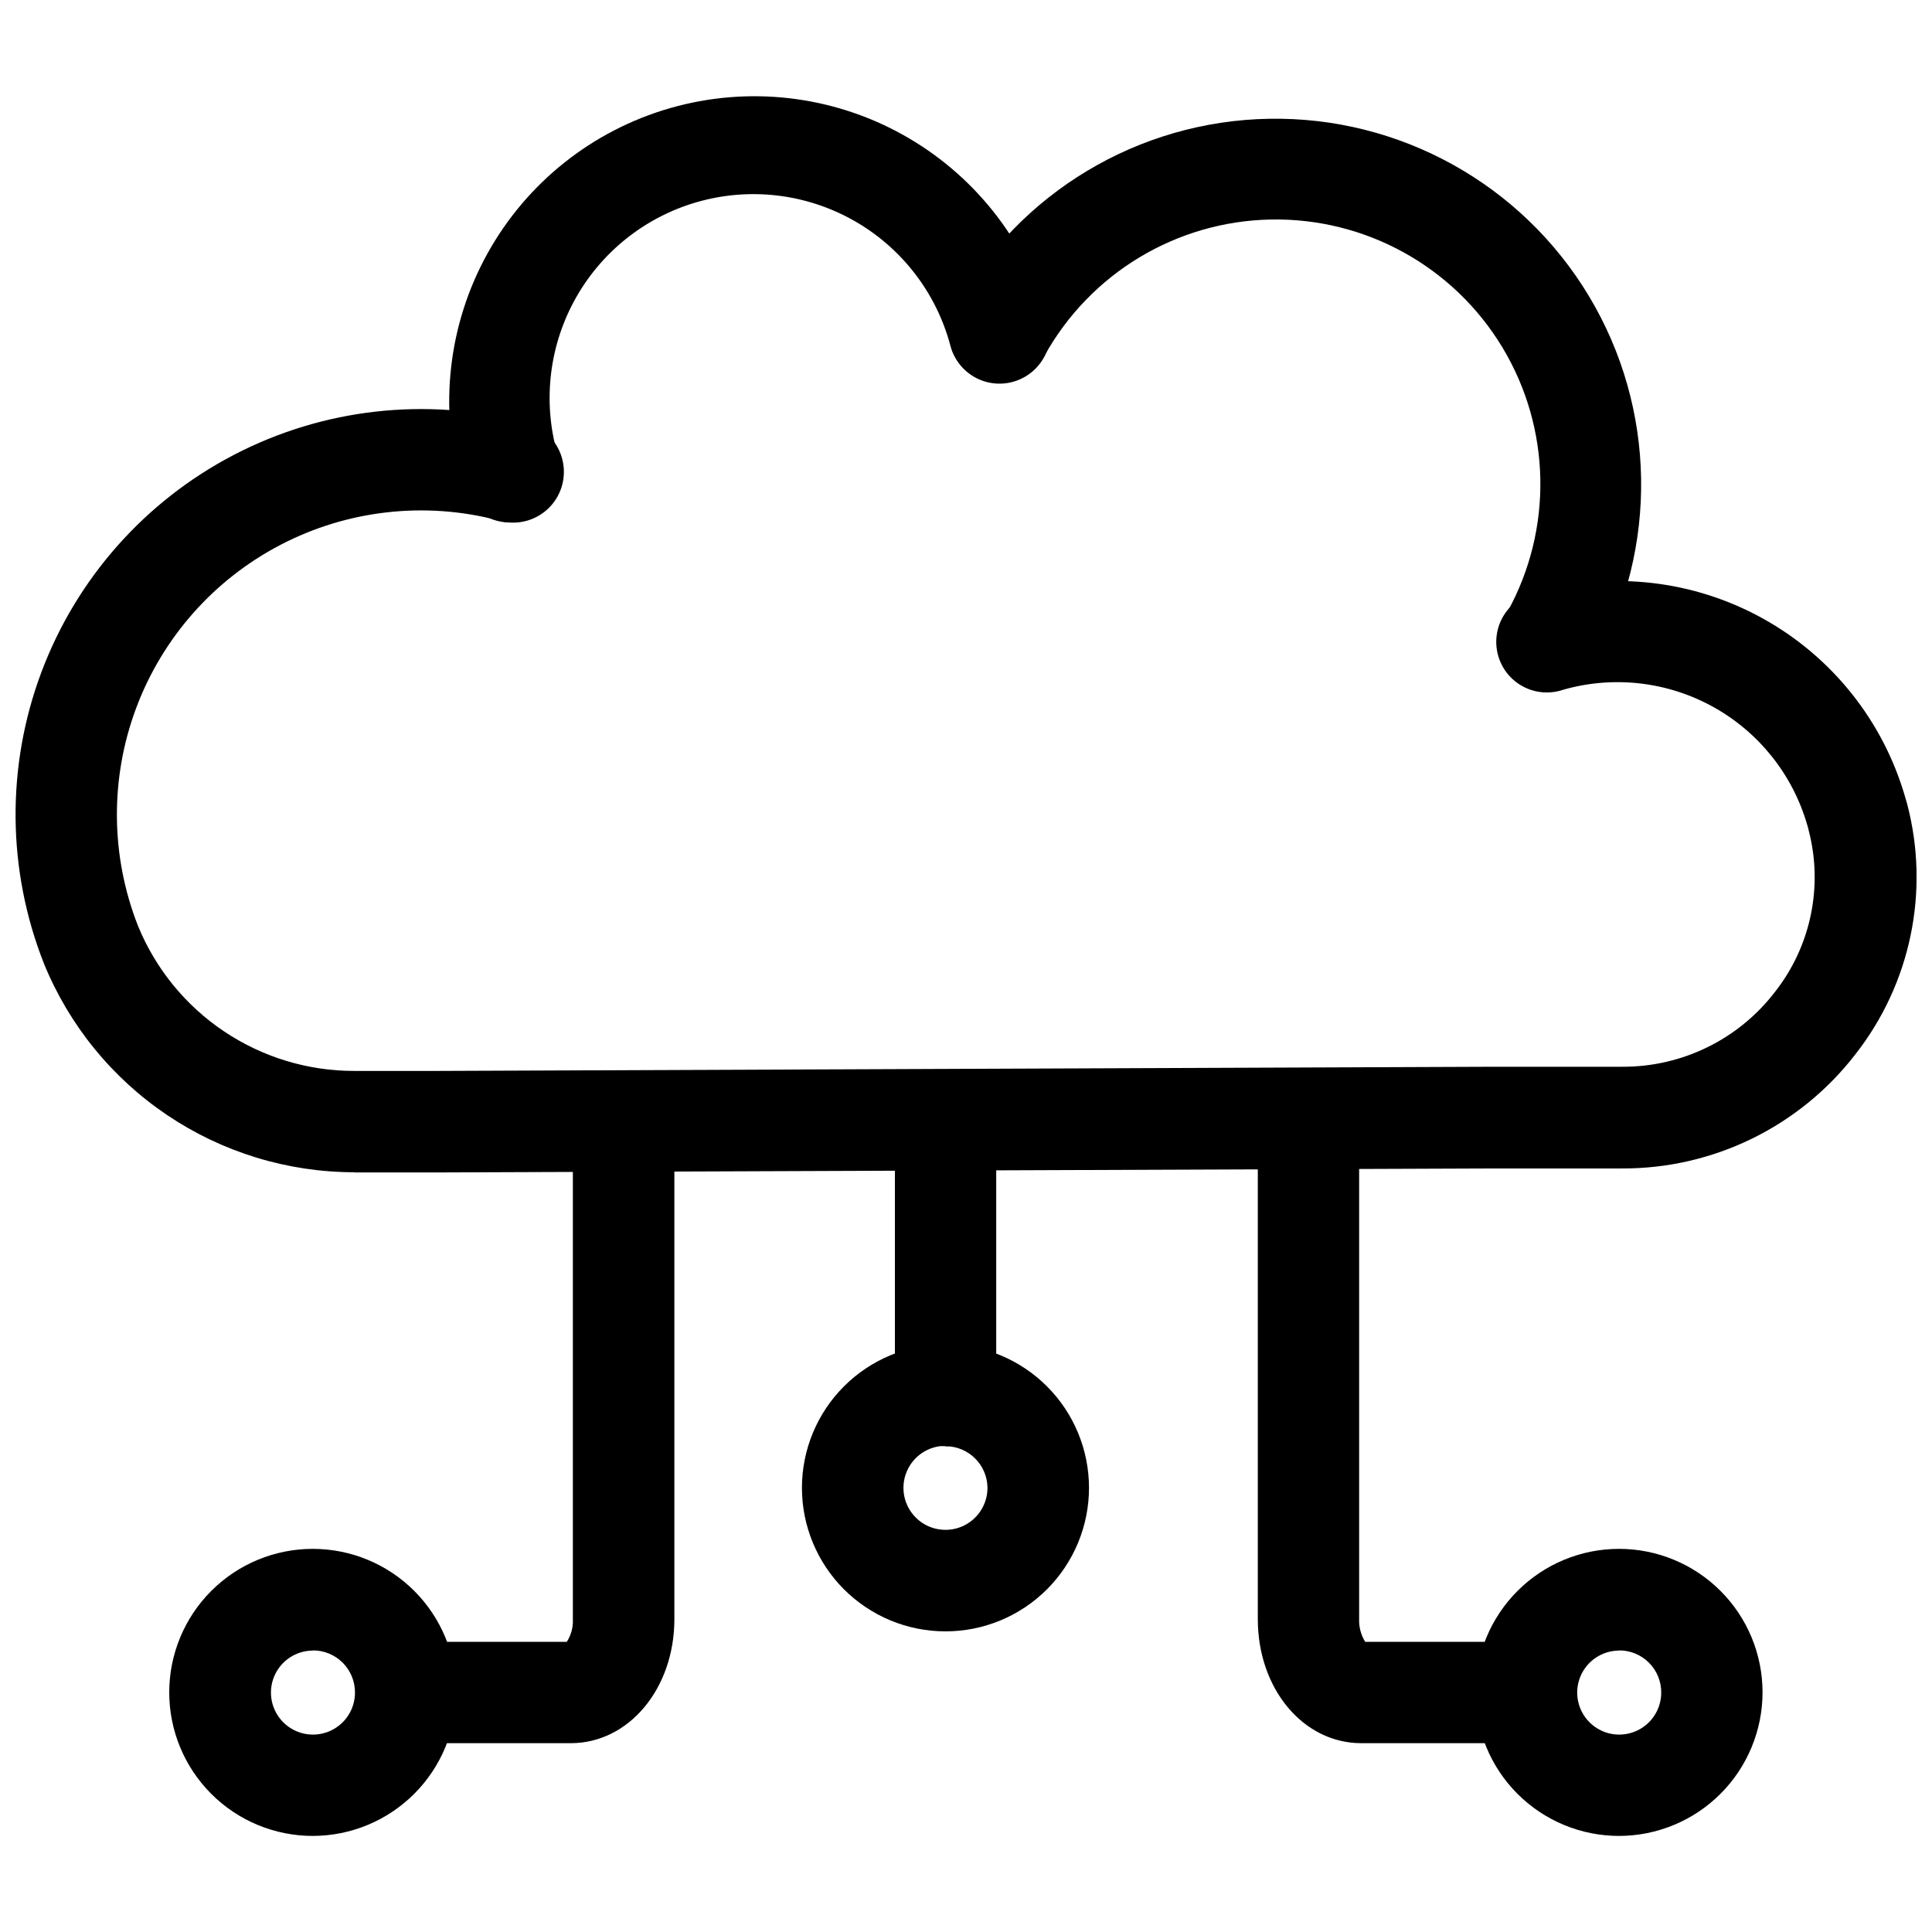
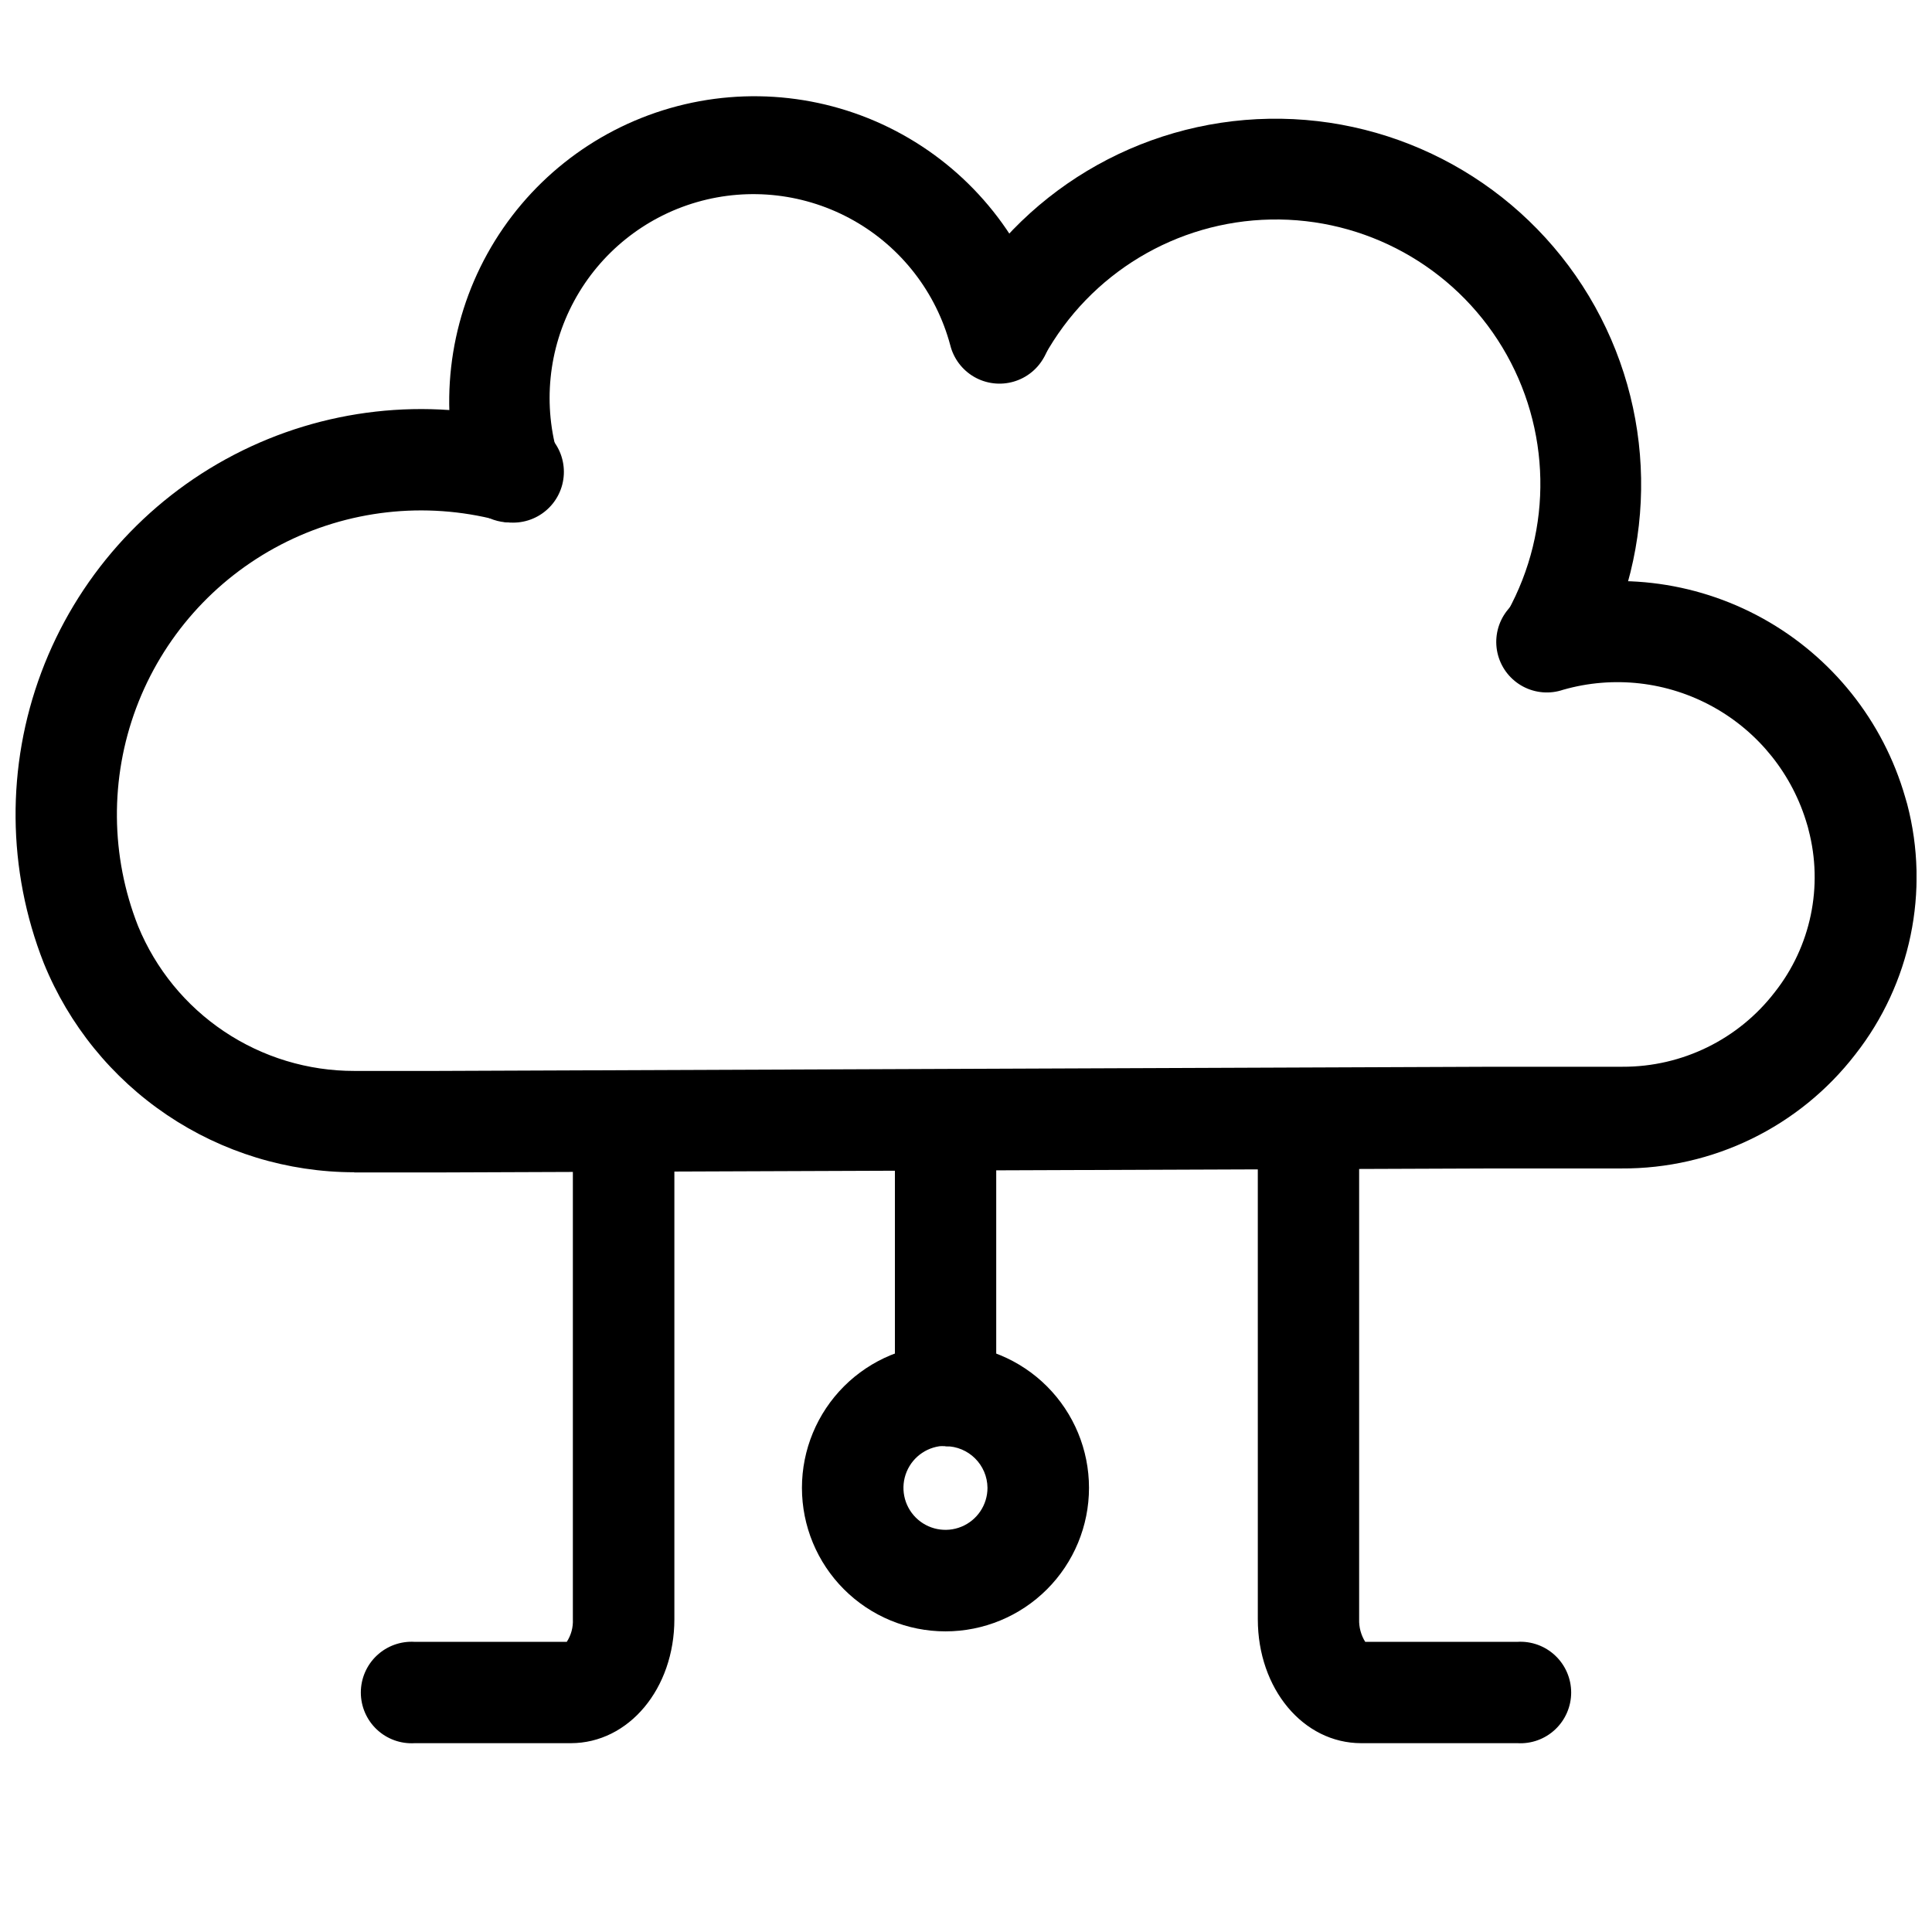
<svg xmlns="http://www.w3.org/2000/svg" width="800px" height="800px" version="1.1" viewBox="144 144 512 512">
  <defs>
    <clipPath id="a">
      <path d="m148.09 252h503.81v203h-503.81z" />
    </clipPath>
  </defs>
  <path d="m279.09 282.46c-5.984-0.012-11.242-3.977-12.898-9.727-5.926-20.617-3.418-42.742 6.969-61.512 10.387-18.77 27.809-32.641 48.426-38.566 20.617-5.93 42.742-3.422 61.512 6.969 18.77 10.387 32.645 27.805 38.57 48.422 1.133 3.473 0.805 7.258-0.91 10.484-1.711 3.227-4.664 5.617-8.176 6.621-3.508 1.008-7.277 0.543-10.441-1.285-3.16-1.832-5.441-4.867-6.32-8.414-3.758-13.996-12.984-25.895-25.602-33.02-12.617-7.129-27.574-8.883-41.5-4.875-13.926 4.008-25.656 13.445-32.555 26.191-6.898 12.746-8.387 27.727-4.129 41.582 1.176 4.059 0.367 8.434-2.18 11.809-2.551 3.371-6.539 5.344-10.766 5.32z" />
-   <path d="m555.02 326.09c-2.269-0.008-4.504-0.578-6.496-1.664-6.426-3.672-8.676-11.844-5.039-18.285 12.105-21.926 11.594-48.641-1.34-70.086-12.934-21.445-36.328-34.359-61.363-33.879-25.039 0.477-47.922 14.277-60.027 36.199-3.746 6.16-11.684 8.27-17.992 4.781-6.312-3.484-8.754-11.328-5.535-17.777 16.793-30.285 48.469-49.309 83.094-49.906 34.621-0.602 66.934 17.32 84.766 47.004 17.828 29.688 18.469 66.629 1.672 96.914-2.414 4.188-6.902 6.746-11.738 6.699z" />
+   <path d="m555.02 326.09c-2.269-0.008-4.504-0.578-6.496-1.664-6.426-3.672-8.676-11.844-5.039-18.285 12.105-21.926 11.594-48.641-1.34-70.086-12.934-21.445-36.328-34.359-61.363-33.879-25.039 0.477-47.922 14.277-60.027 36.199-3.746 6.16-11.684 8.27-17.992 4.781-6.312-3.484-8.754-11.328-5.535-17.777 16.793-30.285 48.469-49.309 83.094-49.906 34.621-0.602 66.934 17.32 84.766 47.004 17.828 29.688 18.469 66.629 1.672 96.914-2.414 4.188-6.902 6.746-11.738 6.699" />
  <g clip-path="url(#a)">
    <path d="m237.87 454.66c-17.668-0.012-34.93-5.289-49.586-15.16s-26.035-23.887-32.684-40.258c-9.734-24.719-9.969-52.172-0.652-77.051 9.316-24.883 27.52-45.434 51.094-57.68 23.574-12.25 50.852-15.332 76.566-8.652 3.633 0.723 6.805 2.91 8.77 6.047 1.969 3.137 2.555 6.941 1.625 10.527-0.93 3.582-3.297 6.625-6.539 8.406-3.246 1.785-7.082 2.152-10.605 1.016-19.289-5.012-39.754-2.699-57.438 6.488-17.688 9.191-31.34 24.605-38.328 43.273-6.984 18.664-6.809 39.258 0.496 57.801 4.664 11.371 12.605 21.094 22.816 27.93 10.211 6.84 22.227 10.48 34.516 10.461h21.715l280.52-1.109h33.859c15.773 0.051 30.676-7.25 40.305-19.75 9.582-12.137 12.902-28.07 8.965-43.023-0.094-0.441-0.211-0.879-0.352-1.309-3.84-13.32-12.809-24.574-24.938-31.289-12.125-6.715-26.422-8.344-39.75-4.531-3.496 1.188-7.328 0.883-10.59-0.844-3.266-1.727-5.672-4.727-6.652-8.285-0.98-3.562-0.445-7.367 1.473-10.523 1.918-3.152 5.055-5.379 8.664-6.144 20.148-5.727 41.746-3.238 60.062 6.922 18.32 10.16 31.867 27.164 37.676 47.289l0.555 1.914c6.031 23.035 0.941 47.566-13.754 66.301-14.824 19.199-37.762 30.379-62.02 30.227h-33.453l-280.52 1.059h-21.816z" />
  </g>
  <path d="m394.56 527.26c-7.402 0-13.402-6-13.402-13.402v-69.273c-0.227-3.703 1.086-7.336 3.629-10.039 2.543-2.703 6.086-4.234 9.797-4.234 3.711 0 7.258 1.531 9.801 4.234 2.539 2.703 3.852 6.336 3.625 10.039v69.273c0 3.562-1.418 6.981-3.941 9.492-2.523 2.516-5.945 3.922-9.508 3.91z" />
  <path d="m394.56 576.33c-10.09 0-19.766-4.008-26.898-11.141-7.133-7.133-11.141-16.809-11.141-26.898 0-10.086 4.008-19.762 11.141-26.895 7.133-7.133 16.809-11.141 26.898-11.141 10.086 0 19.762 4.008 26.895 11.141 7.133 7.133 11.141 16.809 11.141 26.895 0 10.09-4.008 19.766-11.141 26.898-7.133 7.133-16.809 11.141-26.895 11.141zm0-49.172c-4.504 0-8.566 2.711-10.289 6.875-1.723 4.16-0.77 8.949 2.414 12.133 3.184 3.184 7.973 4.137 12.133 2.414 4.164-1.723 6.875-5.785 6.875-10.289-0.055-6.109-5.023-11.031-11.133-11.031z" />
  <path d="m546.1 605.96h-41.359c-15.367 0-27.406-14.41-27.406-32.848l-0.004-128.52c-0.227-3.703 1.086-7.336 3.629-10.039 2.543-2.703 6.09-4.234 9.801-4.234 3.707 0 7.254 1.531 9.797 4.234 2.543 2.703 3.856 6.336 3.629 10.039v128.52c-0.07 2.113 0.492 4.199 1.609 5.992h40.305c3.707-0.227 7.34 1.086 10.039 3.629 2.703 2.543 4.238 6.09 4.238 9.801 0 3.707-1.535 7.254-4.238 9.797-2.699 2.543-6.332 3.856-10.039 3.629z" />
-   <path d="m573.11 630.54c-10.098 0.012-19.781-3.988-26.926-11.117-7.144-7.133-11.16-16.812-11.164-26.906-0.004-10.094 4.004-19.773 11.141-26.91 7.137-7.141 16.82-11.148 26.914-11.145 10.094 0.008 19.773 4.023 26.902 11.168 7.133 7.141 11.133 16.828 11.117 26.922-0.027 10.066-4.035 19.715-11.156 26.832-7.117 7.117-16.762 11.129-26.828 11.156zm0-49.121c-4.504 0-8.566 2.711-10.289 6.871-1.723 4.16-0.77 8.949 2.414 12.133 3.184 3.188 7.973 4.141 12.133 2.414 4.16-1.723 6.875-5.781 6.875-10.285 0.012-2.961-1.152-5.809-3.242-7.906-2.09-2.098-4.93-3.277-7.891-3.277z" />
  <path d="m295.26 605.96h-41.363c-3.703 0.227-7.336-1.086-10.039-3.629s-4.234-6.09-4.234-9.797c0-3.711 1.531-7.258 4.234-9.801s6.336-3.856 10.039-3.629h40.305c1.156-1.777 1.719-3.875 1.613-5.992v-128.52c0-7.43 6.019-13.453 13.449-13.453 7.43 0 13.453 6.023 13.453 13.453v128.52c0 18.336-12.043 32.848-27.457 32.848z" />
-   <path d="m226.94 630.54c-10.094 0.012-19.781-3.988-26.926-11.117-7.144-7.133-11.16-16.812-11.164-26.906-0.004-10.094 4.004-19.773 11.141-26.91 7.137-7.141 16.82-11.148 26.914-11.145 10.094 0.008 19.773 4.023 26.902 11.168 7.133 7.141 11.133 16.828 11.117 26.922-0.023 10.066-4.035 19.715-11.152 26.832-7.121 7.117-16.766 11.129-26.832 11.156zm0-49.121c-4.504 0-8.566 2.711-10.289 6.871-1.723 4.16-0.77 8.949 2.414 12.133 3.184 3.188 7.973 4.141 12.133 2.414 4.164-1.723 6.875-5.781 6.875-10.285 0.012-2.961-1.152-5.809-3.242-7.906-2.09-2.098-4.93-3.277-7.891-3.277z" />
</svg>